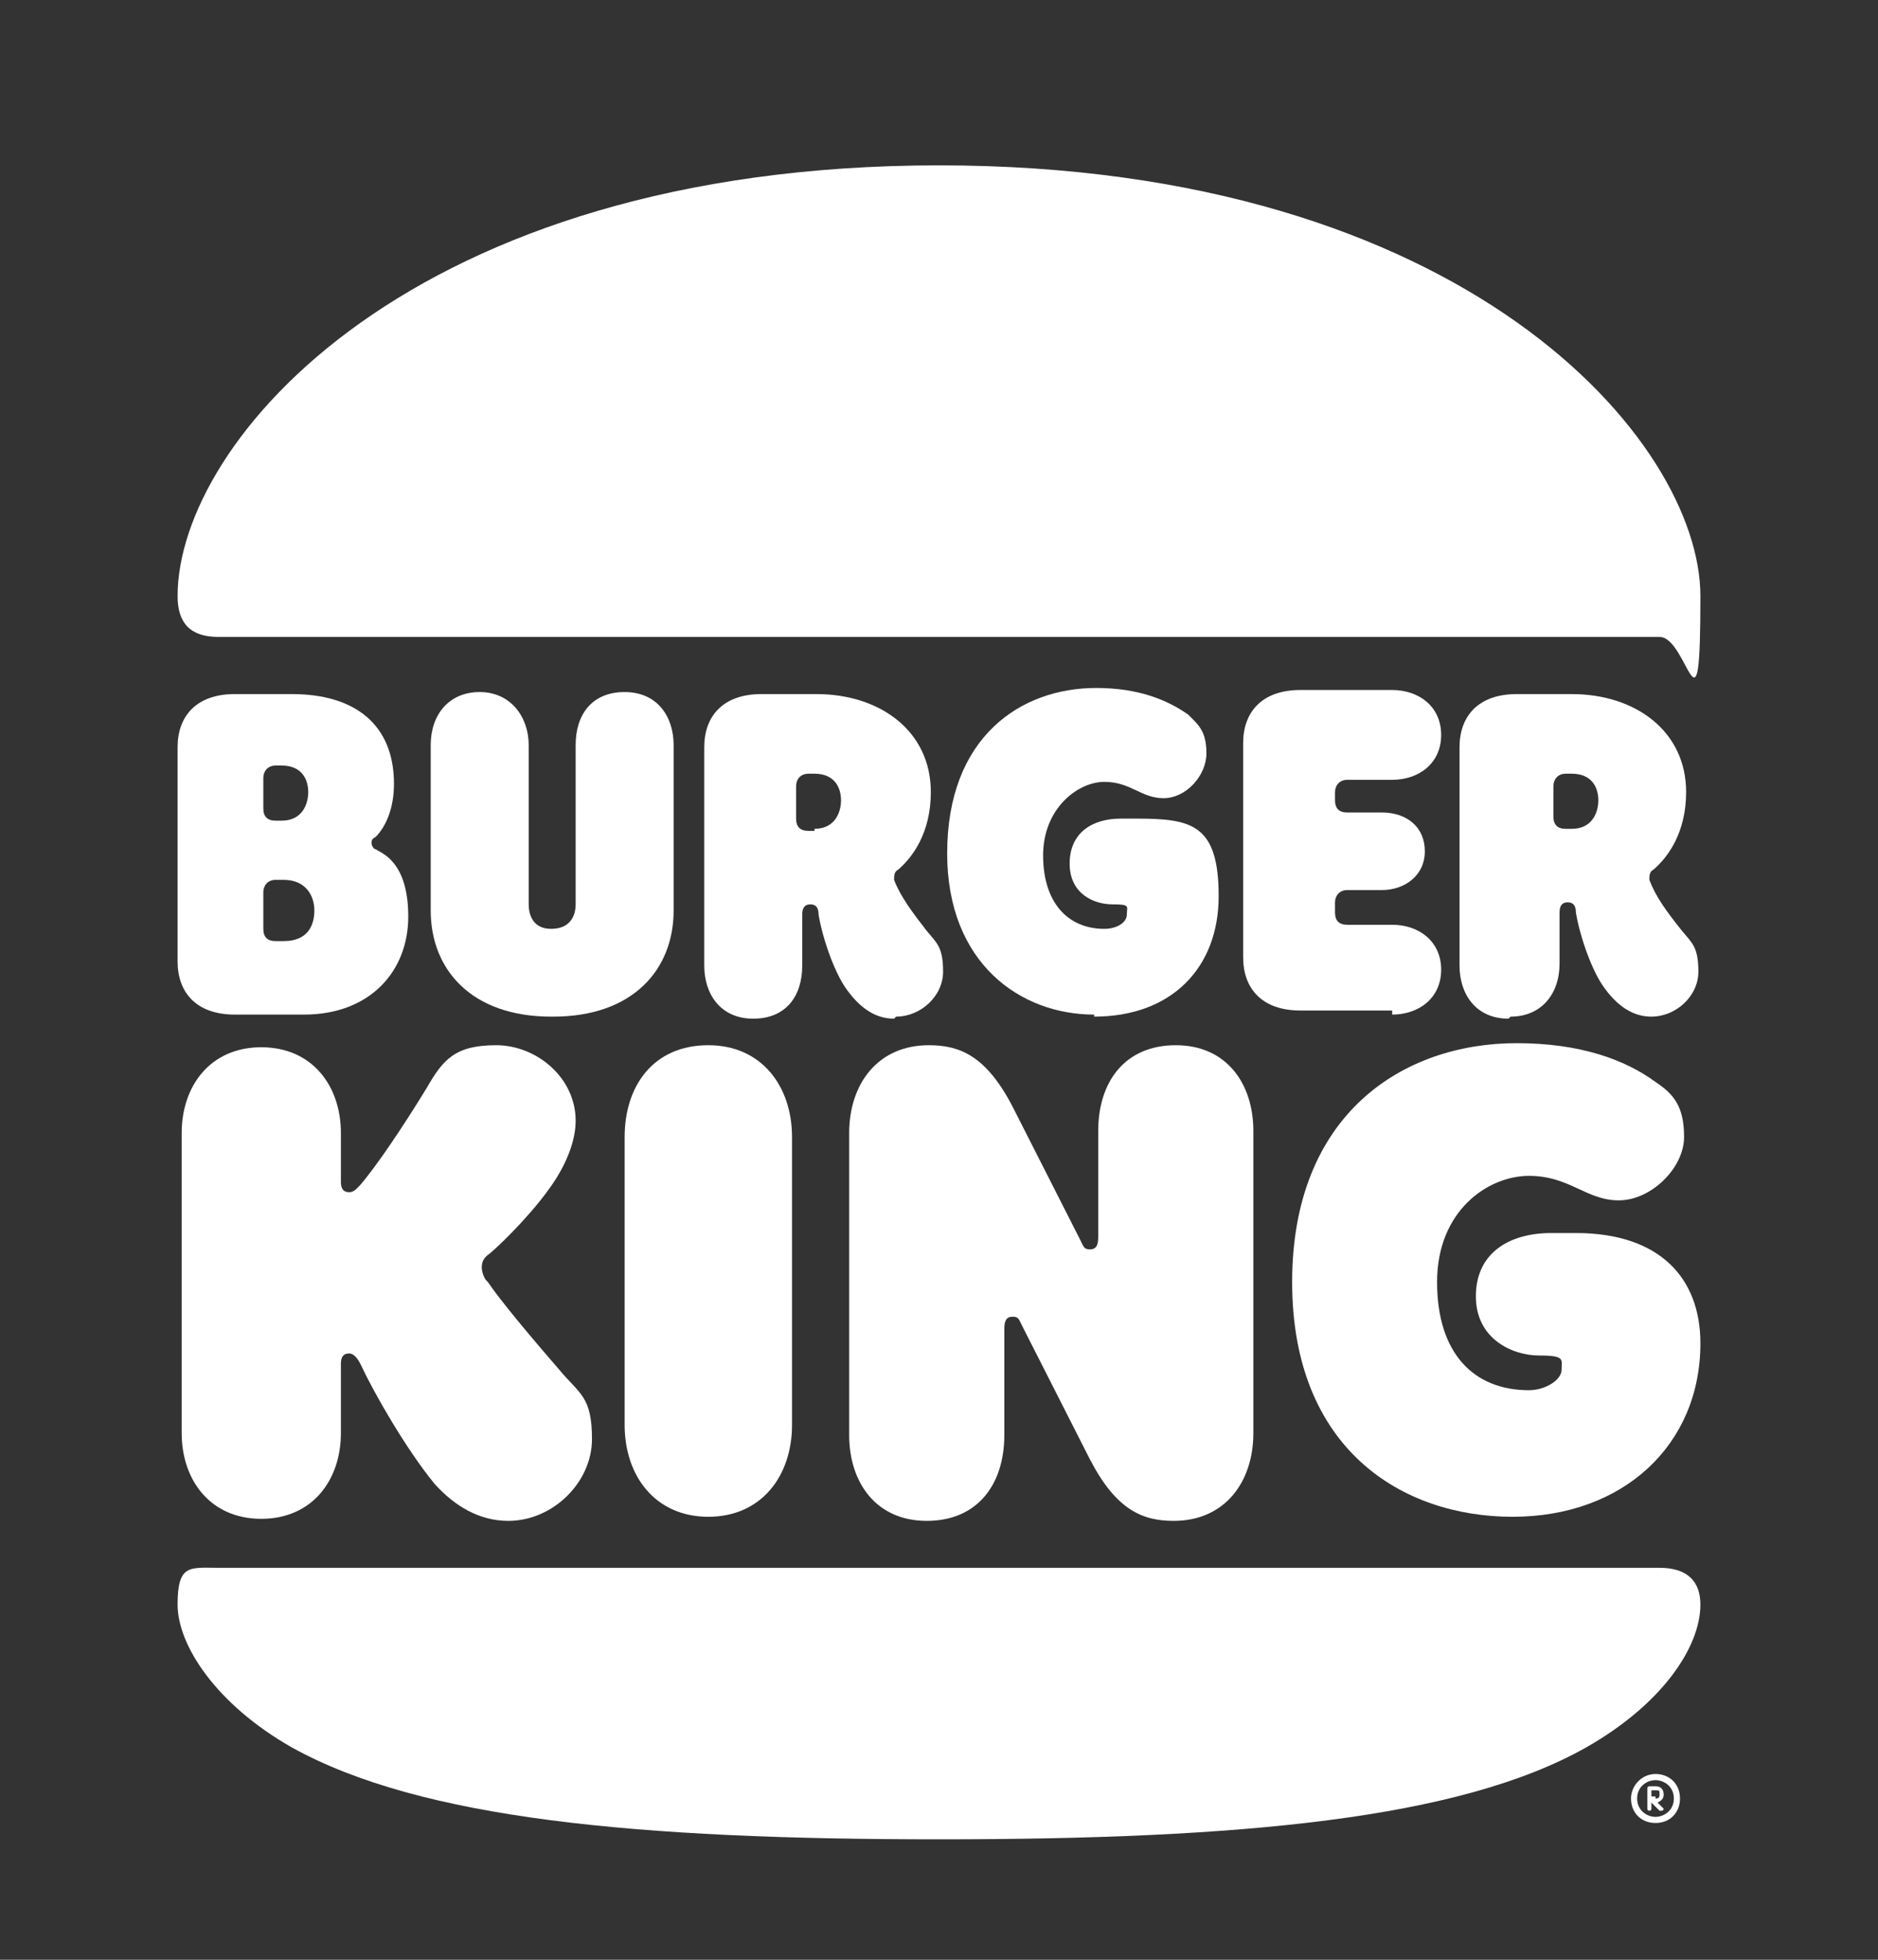
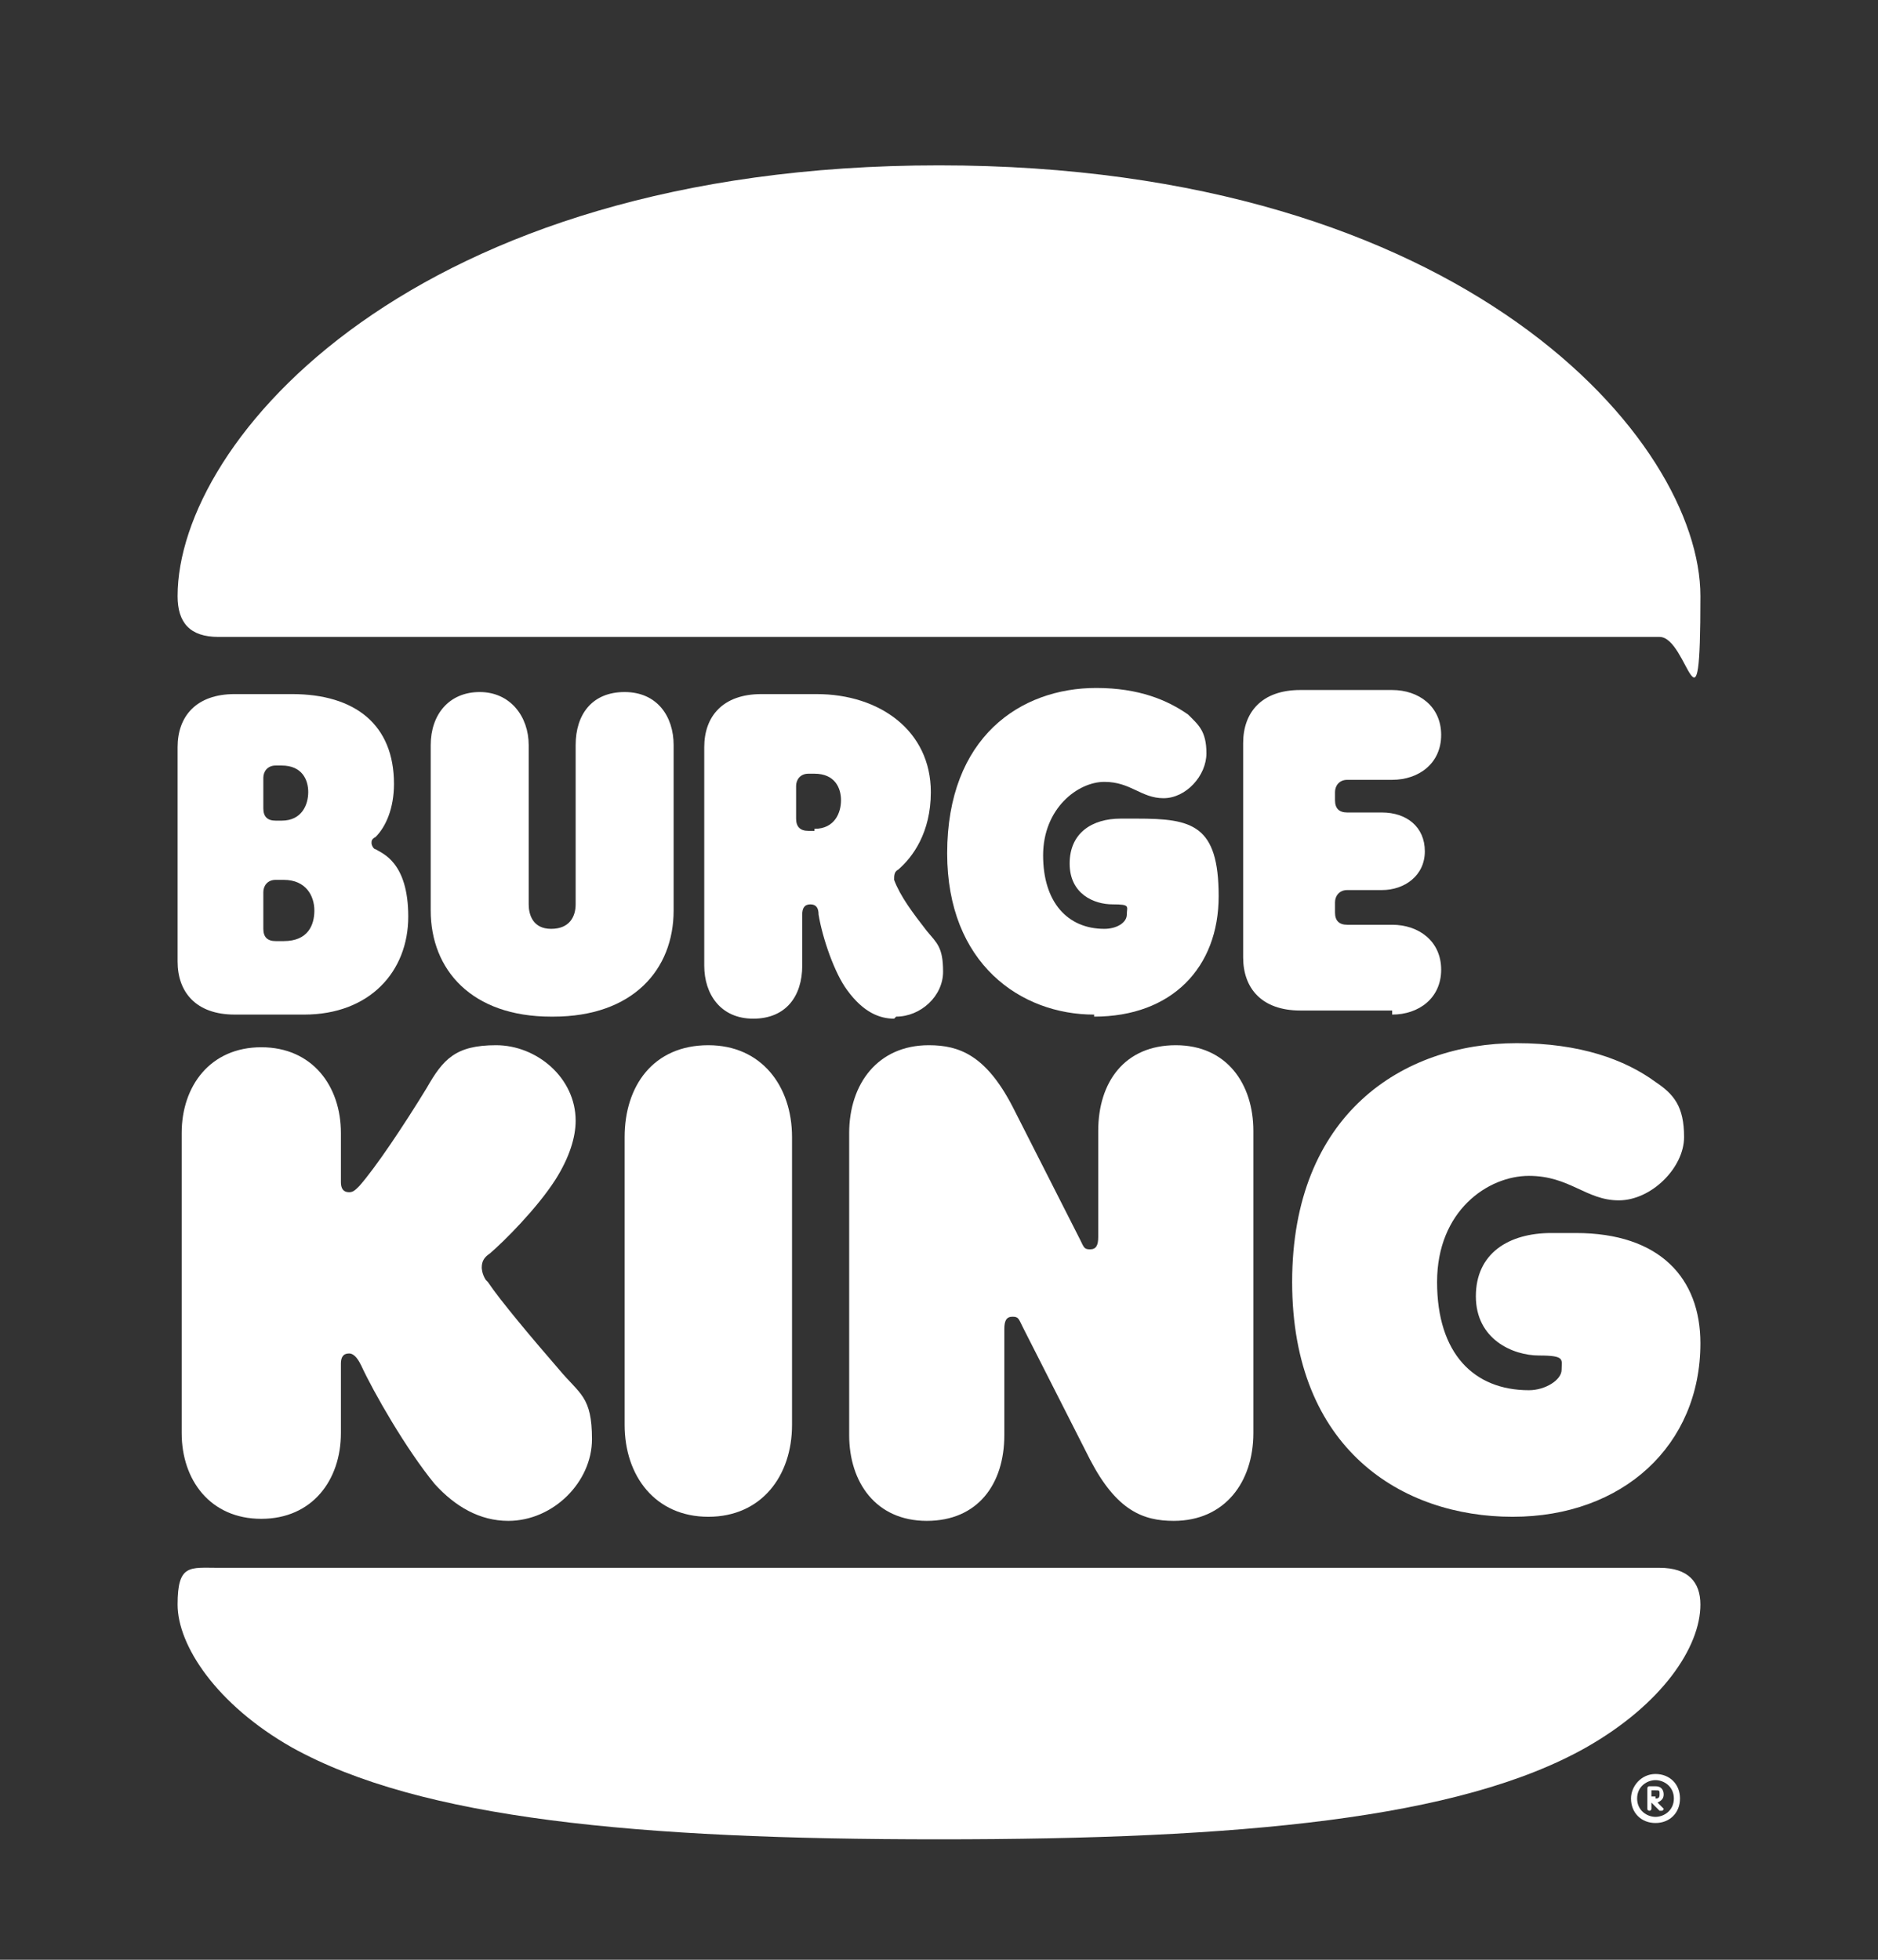
<svg xmlns="http://www.w3.org/2000/svg" version="1.1" viewBox="0 0 92 96">
  <rect x="0" y="0" width="92" height="96" fill="#333333" stroke="none" />
  <defs>
    <style> .cls-1 { fill: #fff; } </style>
  </defs>
  <g>
    <g id="Layer_1">
      <title>Burger King Logo</title>
      <path class="cls-1" d="M77.7,85.6c-6.2,3.5-16.9,4.5-31.7,4.5s-25.4-1-31.7-4.5c-3.7-2.1-5.6-5-5.6-7s.6-1.8,2-1.8h70.6c1.4,0,2,.7,2,1.8,0,2.1-1.9,4.9-5.6,7ZM81.3,31.2H10.7c-1.4,0-2-.7-2-2,0-7.6,11.5-21.1,37.3-21.1s37.3,13.5,37.3,21.1-.6,2-2,2Z" />
      <path class="cls-1" d="M23.8,62.7c-.2-.3-.2-.6-.2-.6,0-.3.1-.5.4-.7.7-.6,2.3-2.2,3.2-3.6.7-1.1,1-2.1,1-2.9,0-2.1-1.9-3.7-3.9-3.7s-2.6.7-3.4,2.1c-1.1,1.8-2.5,3.9-3.3,4.8-.2.2-.3.3-.5.3-.3,0-.4-.2-.4-.5v-2.4c0-2.3-1.4-4.2-3.9-4.2s-3.9,1.9-3.9,4.2v14.7c0,2.3,1.4,4.2,3.9,4.2s3.9-1.9,3.9-4.2v-3.4c0-.3.1-.5.4-.5s.5.4.6.6c.6,1.3,2.2,4.1,3.6,5.8,1,1.1,2.2,1.8,3.6,1.8,2.2,0,4.1-1.9,4.1-4s-.6-2.2-1.6-3.4c-1.3-1.5-2.9-3.4-3.5-4.3Z" />
      <path class="cls-1" d="M53.6,49.8c3.8,0,6.1-2.4,6.1-5.9s-1.3-3.8-4-3.8h-.8c-1.4,0-2.5.7-2.5,2.2s1.2,2,2.1,2,.7.1.7.5-.5.7-1.1.7c-1.8,0-3-1.3-3-3.6s1.7-3.6,3-3.6,1.8.8,2.9.8,2.1-1.1,2.1-2.2-.4-1.4-.9-1.9c-1-.7-2.4-1.3-4.5-1.3-3.7,0-7.3,2.4-7.3,8.1,0,5.4,3.6,7.9,7.2,7.9Z" />
      <path class="cls-1" d="M11.5,49.7h3.4c3.2,0,5.1-2.1,5.1-4.8s-1.3-3.1-1.6-3.3c-.1,0-.2-.2-.2-.3s0-.2.2-.3c.5-.5.9-1.4.9-2.6,0-2.9-1.9-4.4-5-4.4h-2.8c-1.9,0-2.8,1.1-2.8,2.6v10.5c0,1.5.9,2.6,2.8,2.6ZM12.9,38.1c0-.3.2-.6.6-.6h.3c1,0,1.3.7,1.3,1.3s-.3,1.4-1.3,1.4h-.3c-.4,0-.6-.2-.6-.6v-1.6ZM12.9,43.7c0-.3.2-.6.6-.6h.4c1.1,0,1.5.8,1.5,1.5s-.3,1.5-1.5,1.5h-.4c-.4,0-.6-.2-.6-.6v-1.9Z" />
-       <path class="cls-1" d="M74,49.8c1.5,0,2.4-1.1,2.4-2.6v-2.5c0-.3.1-.5.4-.5s.4.2.4.5c.2,1.2.8,2.9,1.4,3.7.8,1.1,1.6,1.4,2.3,1.4,1.2,0,2.3-1,2.3-2.2s-.3-1.4-.8-2c-.8-1-1.3-1.7-1.6-2.5,0-.2,0-.4.2-.5.7-.6,1.6-1.8,1.6-3.8,0-3-2.5-4.8-5.6-4.8h-2.7c-1.9,0-2.8,1.1-2.8,2.6v10.7c0,1.4.8,2.6,2.4,2.6ZM76.1,38.5c0-.3.2-.6.6-.6h.3c1,0,1.3.7,1.3,1.3s-.3,1.4-1.3,1.4h-.3c-.4,0-.6-.2-.6-.6v-1.6Z" />
      <path class="cls-1" d="M34.7,51.2c-2.7,0-4.1,2-4.1,4.5v14.1c0,2.5,1.5,4.5,4.1,4.5s4.1-2,4.1-4.5v-14.1c0-2.5-1.5-4.5-4.1-4.5Z" />
      <path class="cls-1" d="M77.2,60.4h-1.2c-2.1,0-3.7,1-3.7,3.1s1.8,2.9,3.1,2.9,1.1.2,1.1.7-.8,1-1.6,1c-2.7,0-4.5-1.8-4.5-5.3s2.5-5.2,4.5-5.2,2.8,1.2,4.4,1.2,3.2-1.6,3.2-3.1-.5-2.1-1.4-2.7c-1.5-1.1-3.7-1.9-6.8-1.9-5.6,0-11,3.5-11,11.7s5.4,11.5,10.8,11.5,9.2-3.5,9.2-8.5c0-3.2-2-5.4-6.1-5.4Z" />
      <path class="cls-1" d="M68.2,49.7c1.3,0,2.4-.8,2.4-2.2s-1.1-2.2-2.4-2.2h-2.2c-.4,0-.6-.2-.6-.6v-.5c0-.3.2-.6.6-.6h1.7c1.1,0,2.1-.7,2.1-1.9s-.9-1.9-2.1-1.9h-1.7c-.4,0-.6-.2-.6-.6v-.4c0-.3.2-.6.6-.6h2.2c1.3,0,2.4-.8,2.4-2.2s-1.1-2.2-2.4-2.2h-4.5c-1.9,0-2.8,1.1-2.8,2.6v10.5c0,1.5.9,2.6,2.8,2.6h4.5Z" />
      <path class="cls-1" d="M27.1,49.8c3.9,0,5.9-2.3,5.9-5.2v-8.1c0-1.4-.8-2.6-2.4-2.6s-2.4,1.1-2.4,2.6v7.8c0,.6-.3,1.2-1.2,1.2s-1.1-.7-1.1-1.2v-7.8c0-1.4-.9-2.6-2.4-2.6s-2.4,1.1-2.4,2.6v8.1c0,2.9,2,5.2,5.9,5.2Z" />
      <path class="cls-1" d="M43.9,49.8c1.2,0,2.3-1,2.3-2.2s-.3-1.4-.8-2c-.7-.9-1.3-1.7-1.6-2.5,0-.2,0-.4.2-.5.7-.6,1.6-1.8,1.6-3.8,0-3-2.5-4.8-5.6-4.8h-2.7c-1.9,0-2.8,1.1-2.8,2.6v10.7c0,1.4.8,2.6,2.4,2.6s2.4-1.1,2.4-2.6v-2.5c0-.3.1-.5.4-.5s.4.2.4.5c.2,1.2.8,2.9,1.4,3.7.8,1.1,1.6,1.4,2.3,1.4ZM39.9,40.7h-.3c-.4,0-.6-.2-.6-.6v-1.6c0-.3.2-.6.6-.6h.3c1,0,1.3.7,1.3,1.3s-.3,1.4-1.3,1.4Z" />
      <path class="cls-1" d="M57.6,51.2c-2.5,0-3.8,1.8-3.8,4.2v5.2c0,.4-.1.6-.4.6s-.3-.1-.5-.5l-3.3-6.5c-1.3-2.5-2.6-3-4.1-3-2.5,0-3.9,1.9-3.9,4.3v14.8c0,2.3,1.3,4.2,3.8,4.2s3.8-1.8,3.8-4.2v-5.2c0-.4.1-.6.4-.6s.3.1.5.5l3.3,6.5c1.3,2.5,2.6,3,4.1,3,2.5,0,3.9-1.9,3.9-4.3v-14.8c0-2.3-1.3-4.2-3.8-4.2Z" />
      <path class="cls-1" d="M79.9,88.1c0-.6.5-1.2,1.2-1.2s1.2.5,1.2,1.2-.5,1.2-1.2,1.2c-.7,0-1.2-.5-1.2-1.2ZM82,88.1c0-.6-.5-.9-.9-.9s-.9.3-.9.9.5.9.9.9.9-.3.9-.9ZM80.7,88.6v-1c0,0,0-.1.1-.1h.3c.3,0,.4.2.4.4s-.1.3-.3.4l.3.3s0,0,0,0c0,0,0,.1-.1.1s0,0-.1,0l-.4-.4h0v.3c0,0,0,.1-.1.1,0,0-.1,0-.1-.1ZM81.1,88.1c.1,0,.2,0,.2-.2s0-.2-.2-.2h-.2v.3h.2Z" />
    </g>
  </g>
</svg>